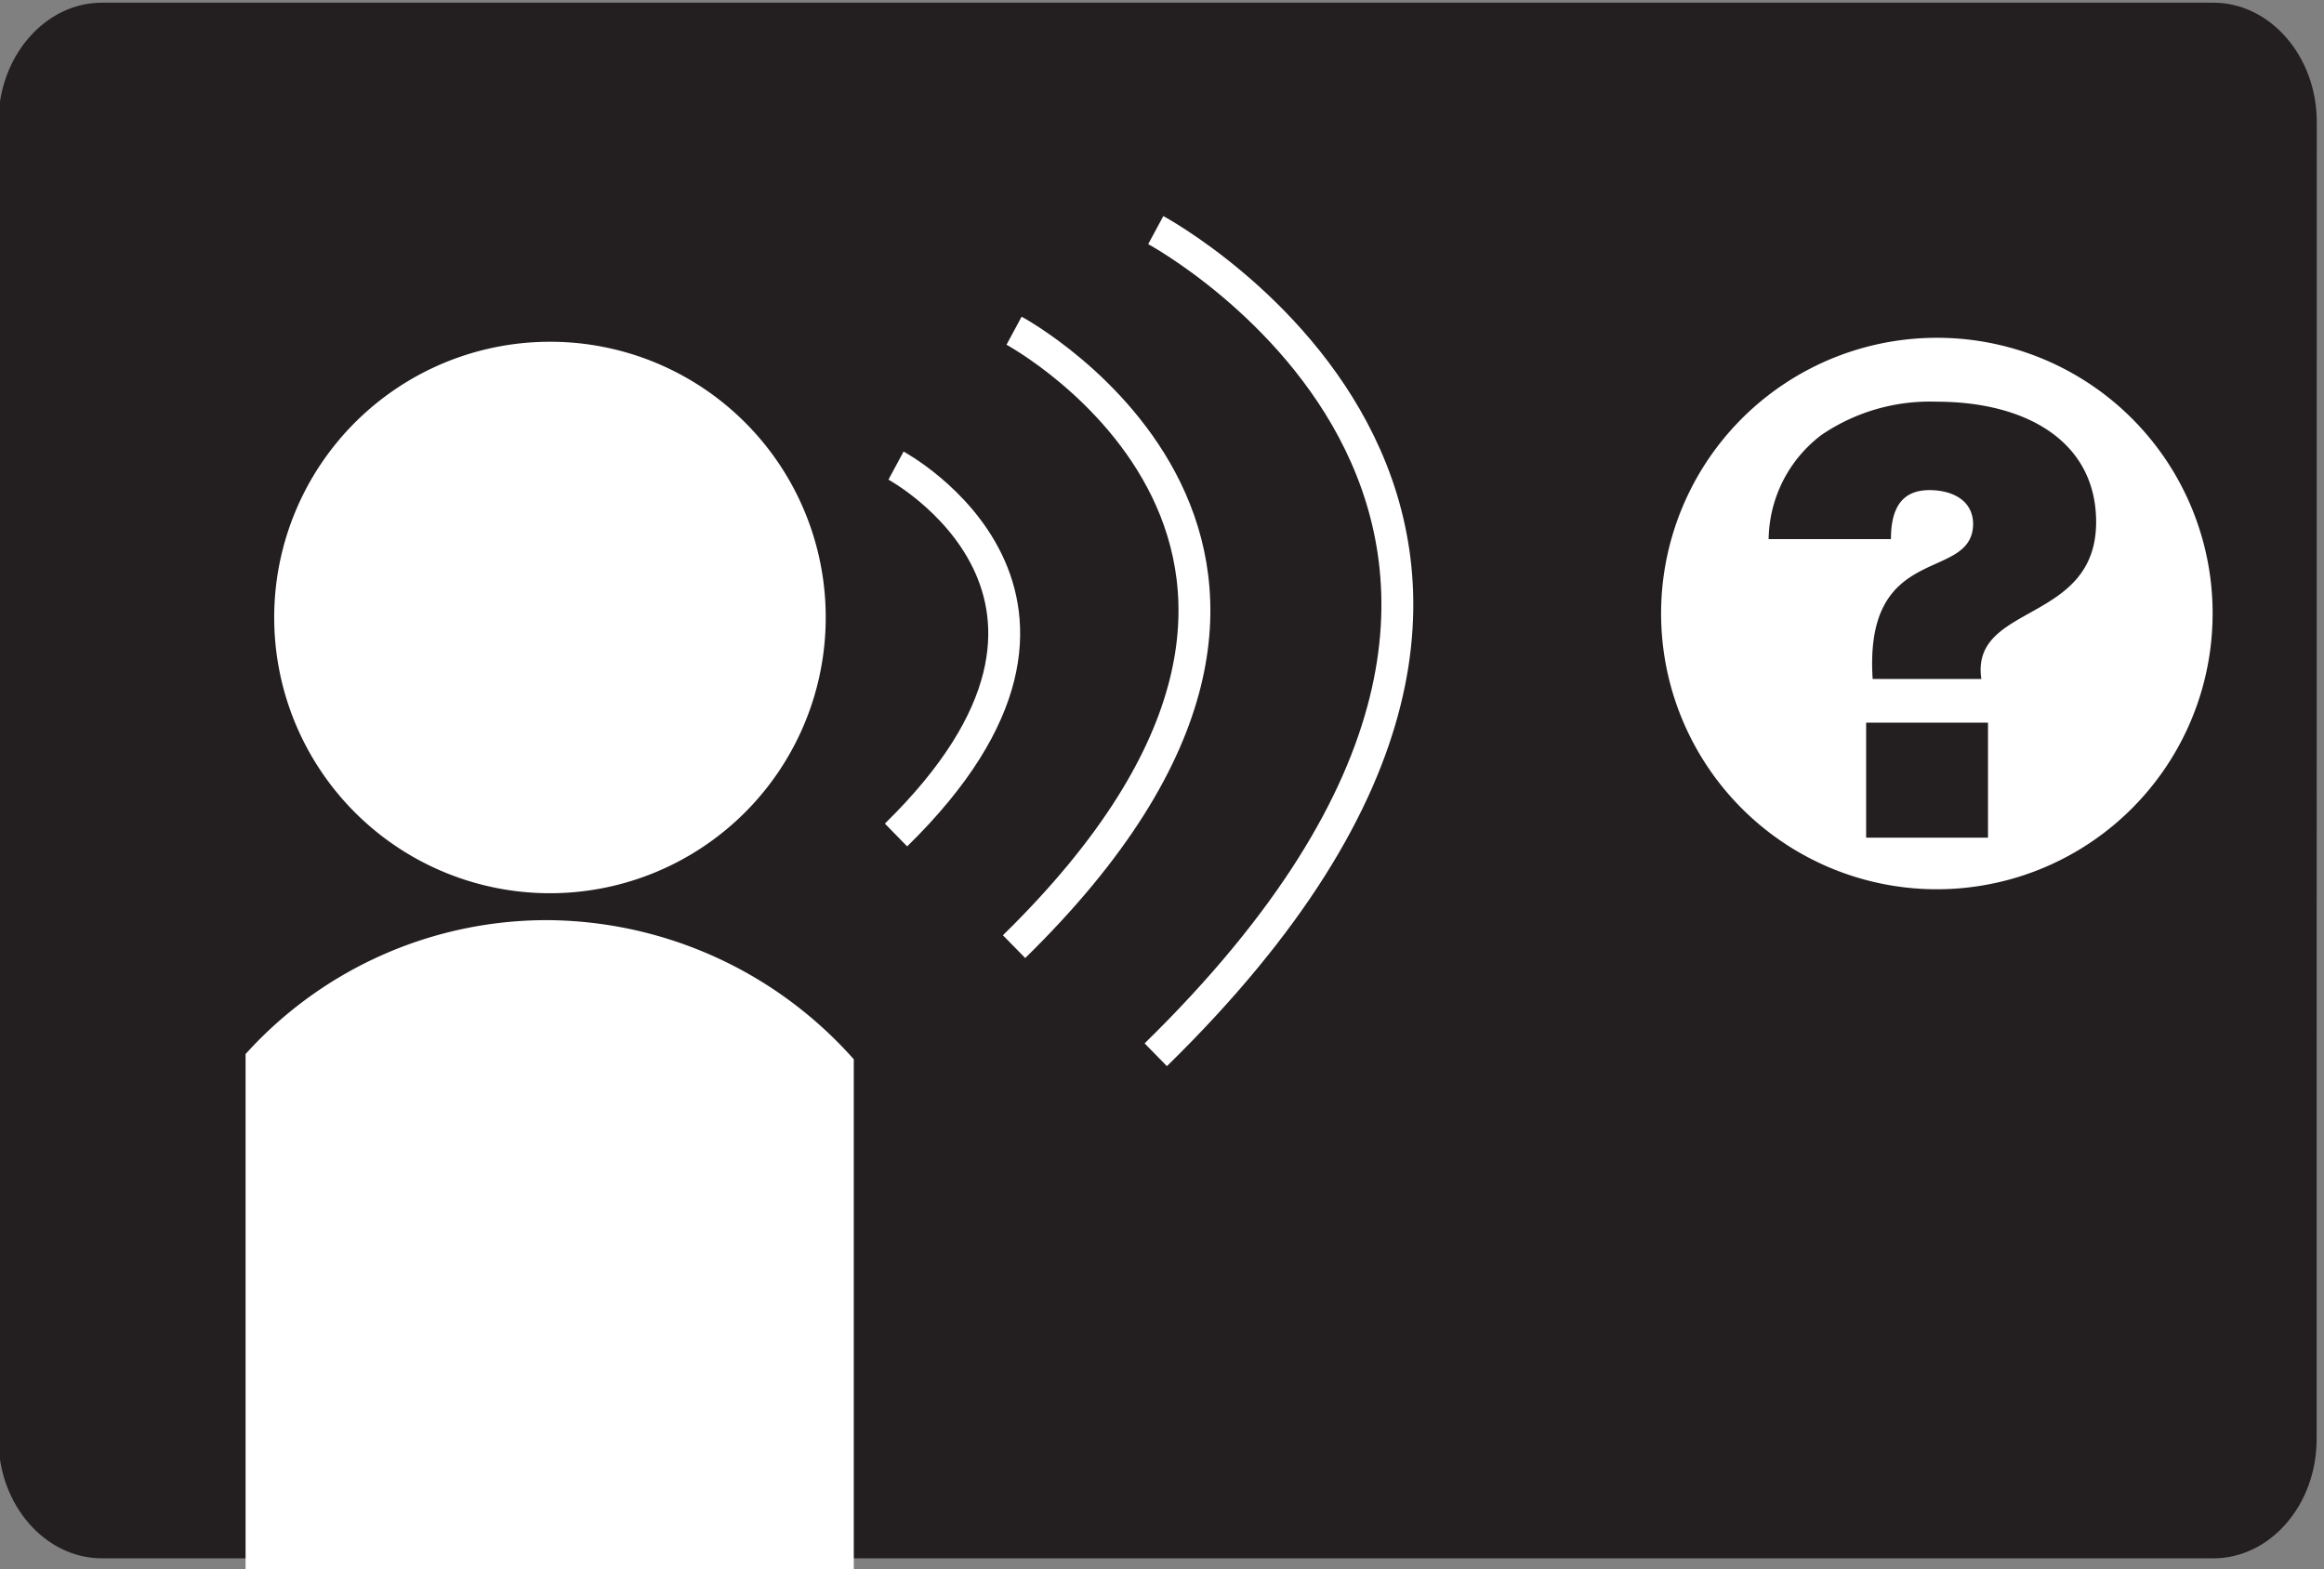
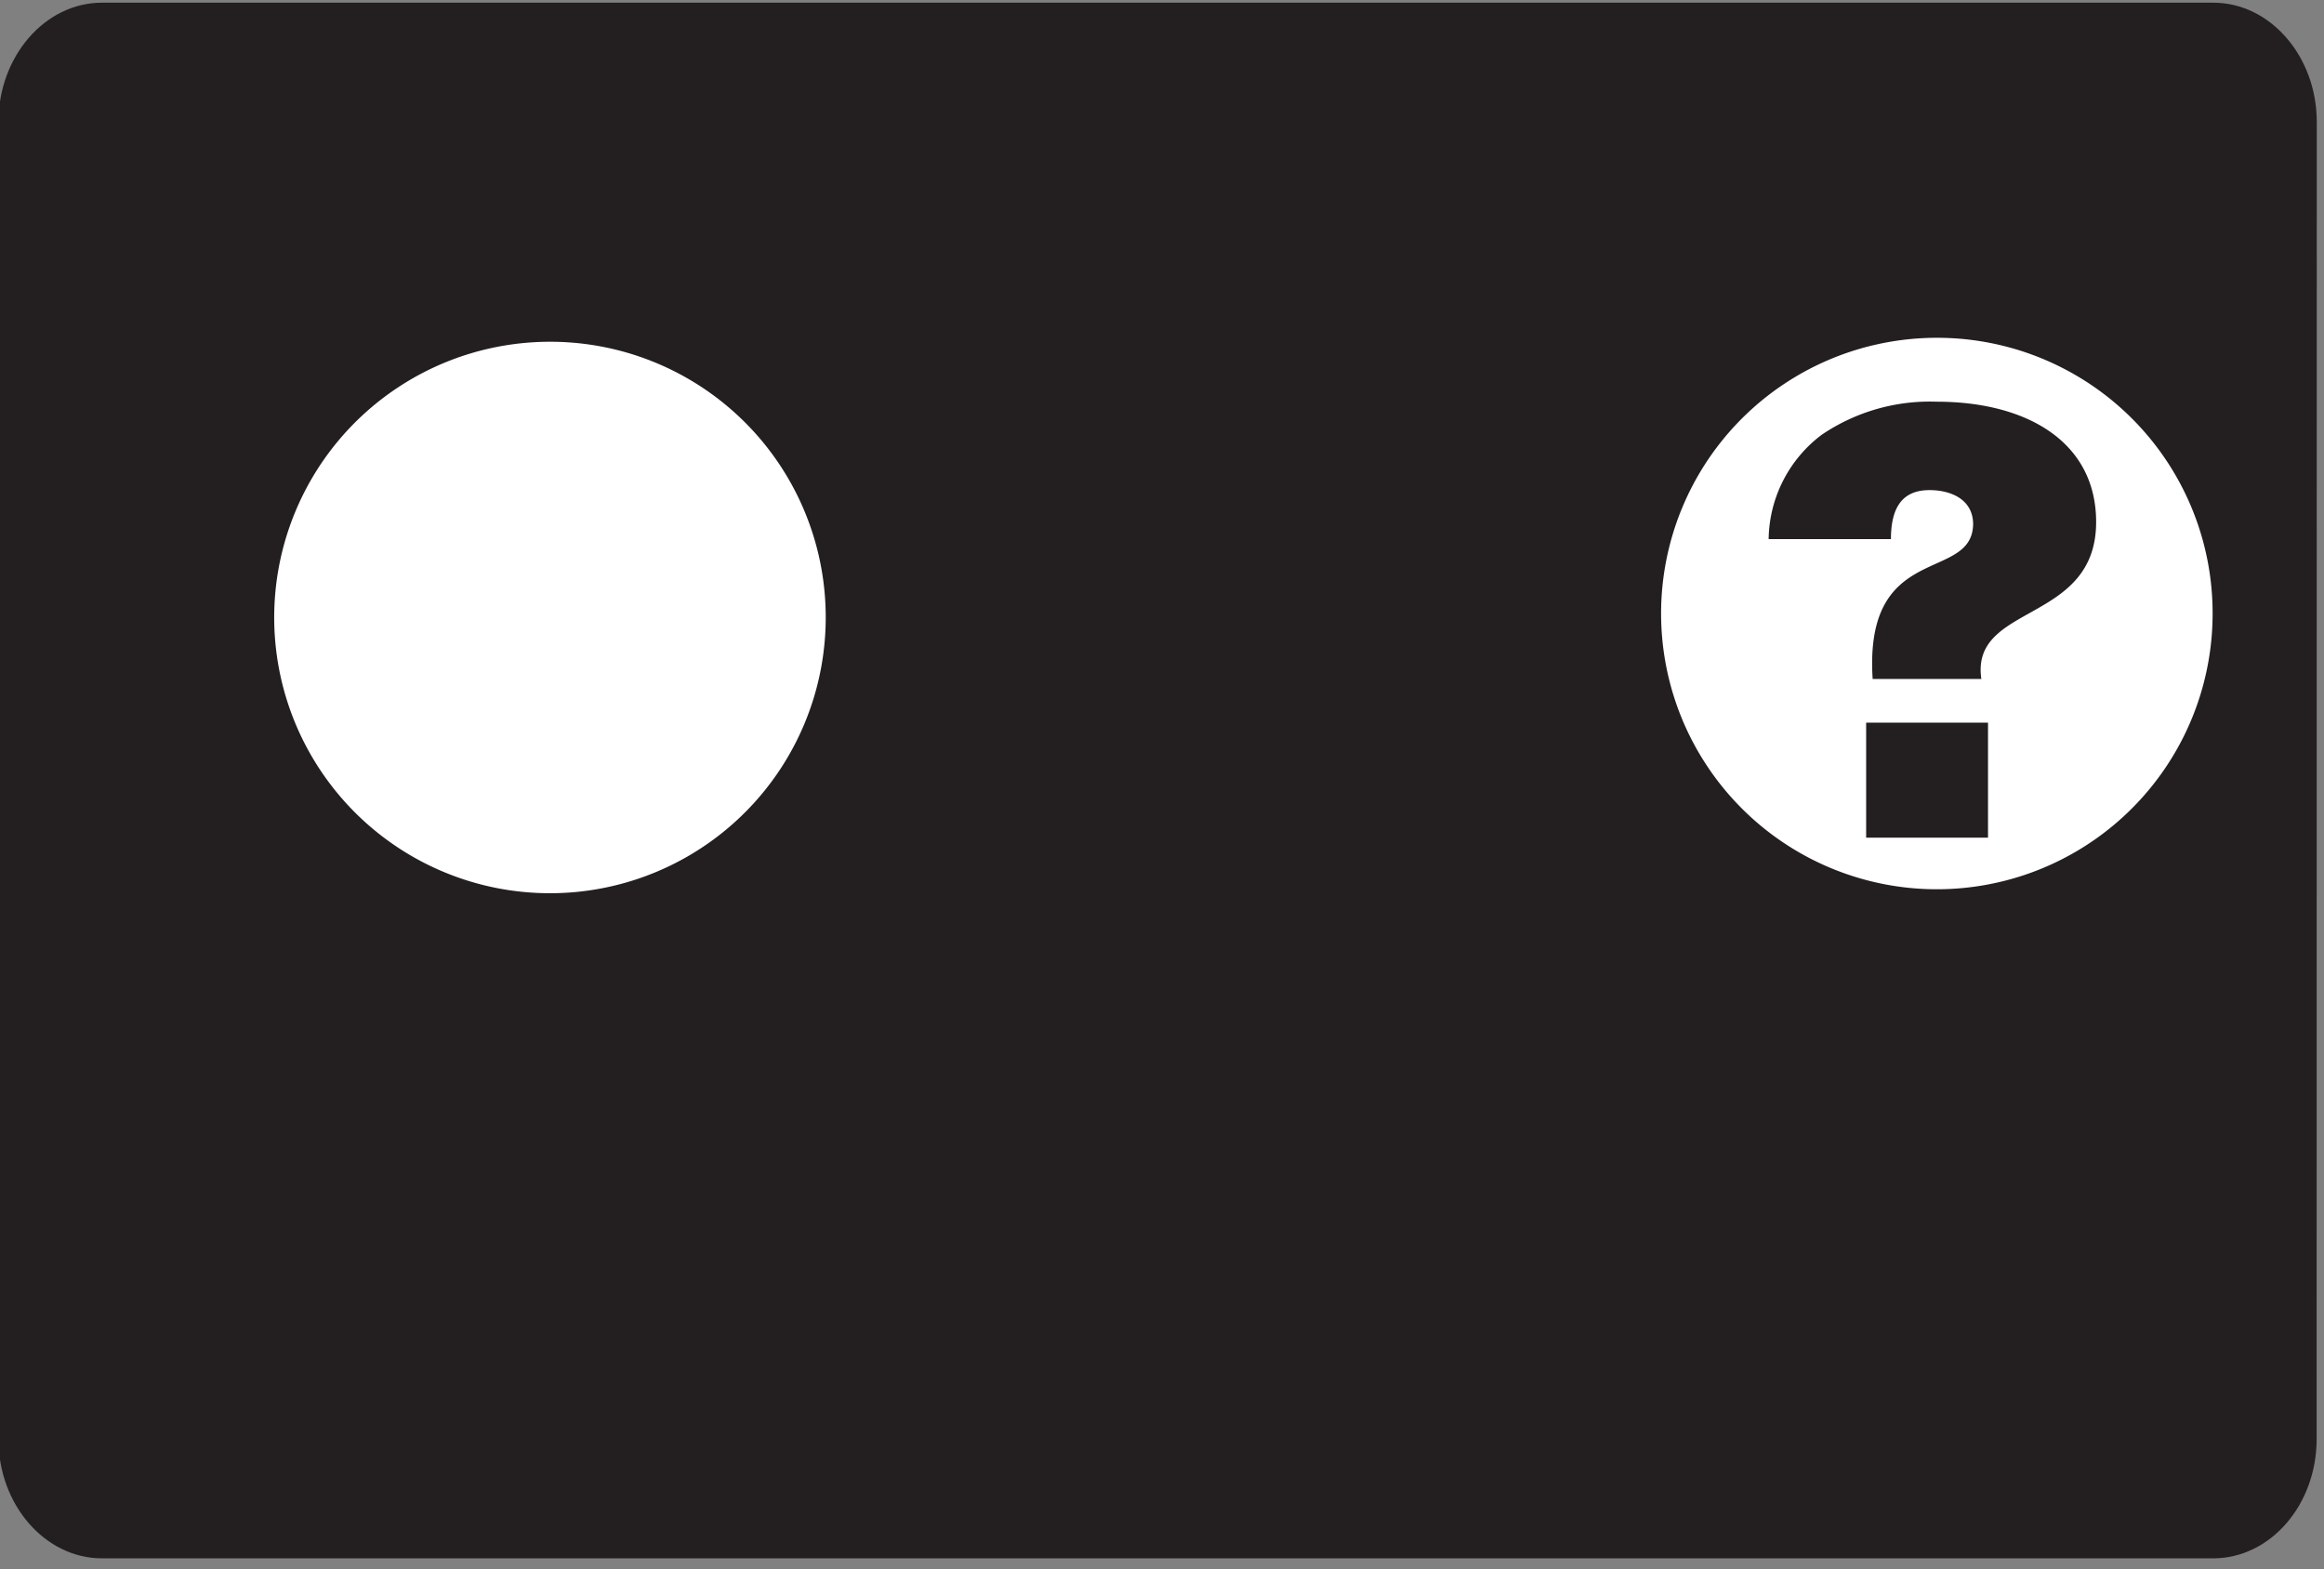
<svg xmlns="http://www.w3.org/2000/svg" width="164" height="110.76" viewBox="0 0 164 110.76">
  <rect x="0" y="0" width="164" height="110.76" fill="#808080" stroke="none" />
  <defs>
    <clipPath id="clip-path">
      <rect x="-10.17" y="-4.63" width="200" height="120.71" fill="none" />
    </clipPath>
  </defs>
  <g clip-path="url(#clip-path)">
    <path d="M163.48,101.56c0,4.65-3.27,8.42-7.3,8.42H7.19c-4,0-7.3-3.77-7.3-8.42V8.61C-.11,4,3.16.19,7.19.19h149c4,0,7.3,3.77,7.3,8.42" fill="#231f20" />
    <path d="M58.27,43.54A19.46,19.46,0,1,1,38.81,24.12,19.44,19.44,0,0,1,58.27,43.54" fill="#fff" />
-     <path d="M81.56,16.24s38.36,20.66,0,58.2m-10-51.1s28.64,15.44,0,43.47M63.23,32.86s17.18,9.26,0,26.07" fill="none" stroke="#fff" stroke-width="2.25" />
-     <path d="M17.33,112.82V74.39a28.62,28.62,0,0,1,21.34-9.45,29.11,29.11,0,0,1,21.58,9.82l0,38.06" fill="#fff" />
+     <path d="M17.33,112.82V74.39l0,38.06" fill="#fff" />
    <path d="M156.14,43.26a19.46,19.46,0,1,1-19.46-19.42,19.44,19.44,0,0,1,19.46,19.42" fill="#fff" />
    <path d="M132.15,47.92c-.63-9.74,7-6.79,7.09-10.91,0-1.75-1.54-2.42-3.08-2.42-2,0-2.72,1.34-2.72,3.46h-8.63a9.37,9.37,0,0,1,3.75-7.37,13.59,13.59,0,0,1,8.1-2.33c6.42,0,11.26,2.87,11.26,8.49,0,7.21-8.89,5.71-8.1,11.08Zm8.14,11.2h-8.6V51h8.6Z" fill="#231f20" />
  </g>
</svg>